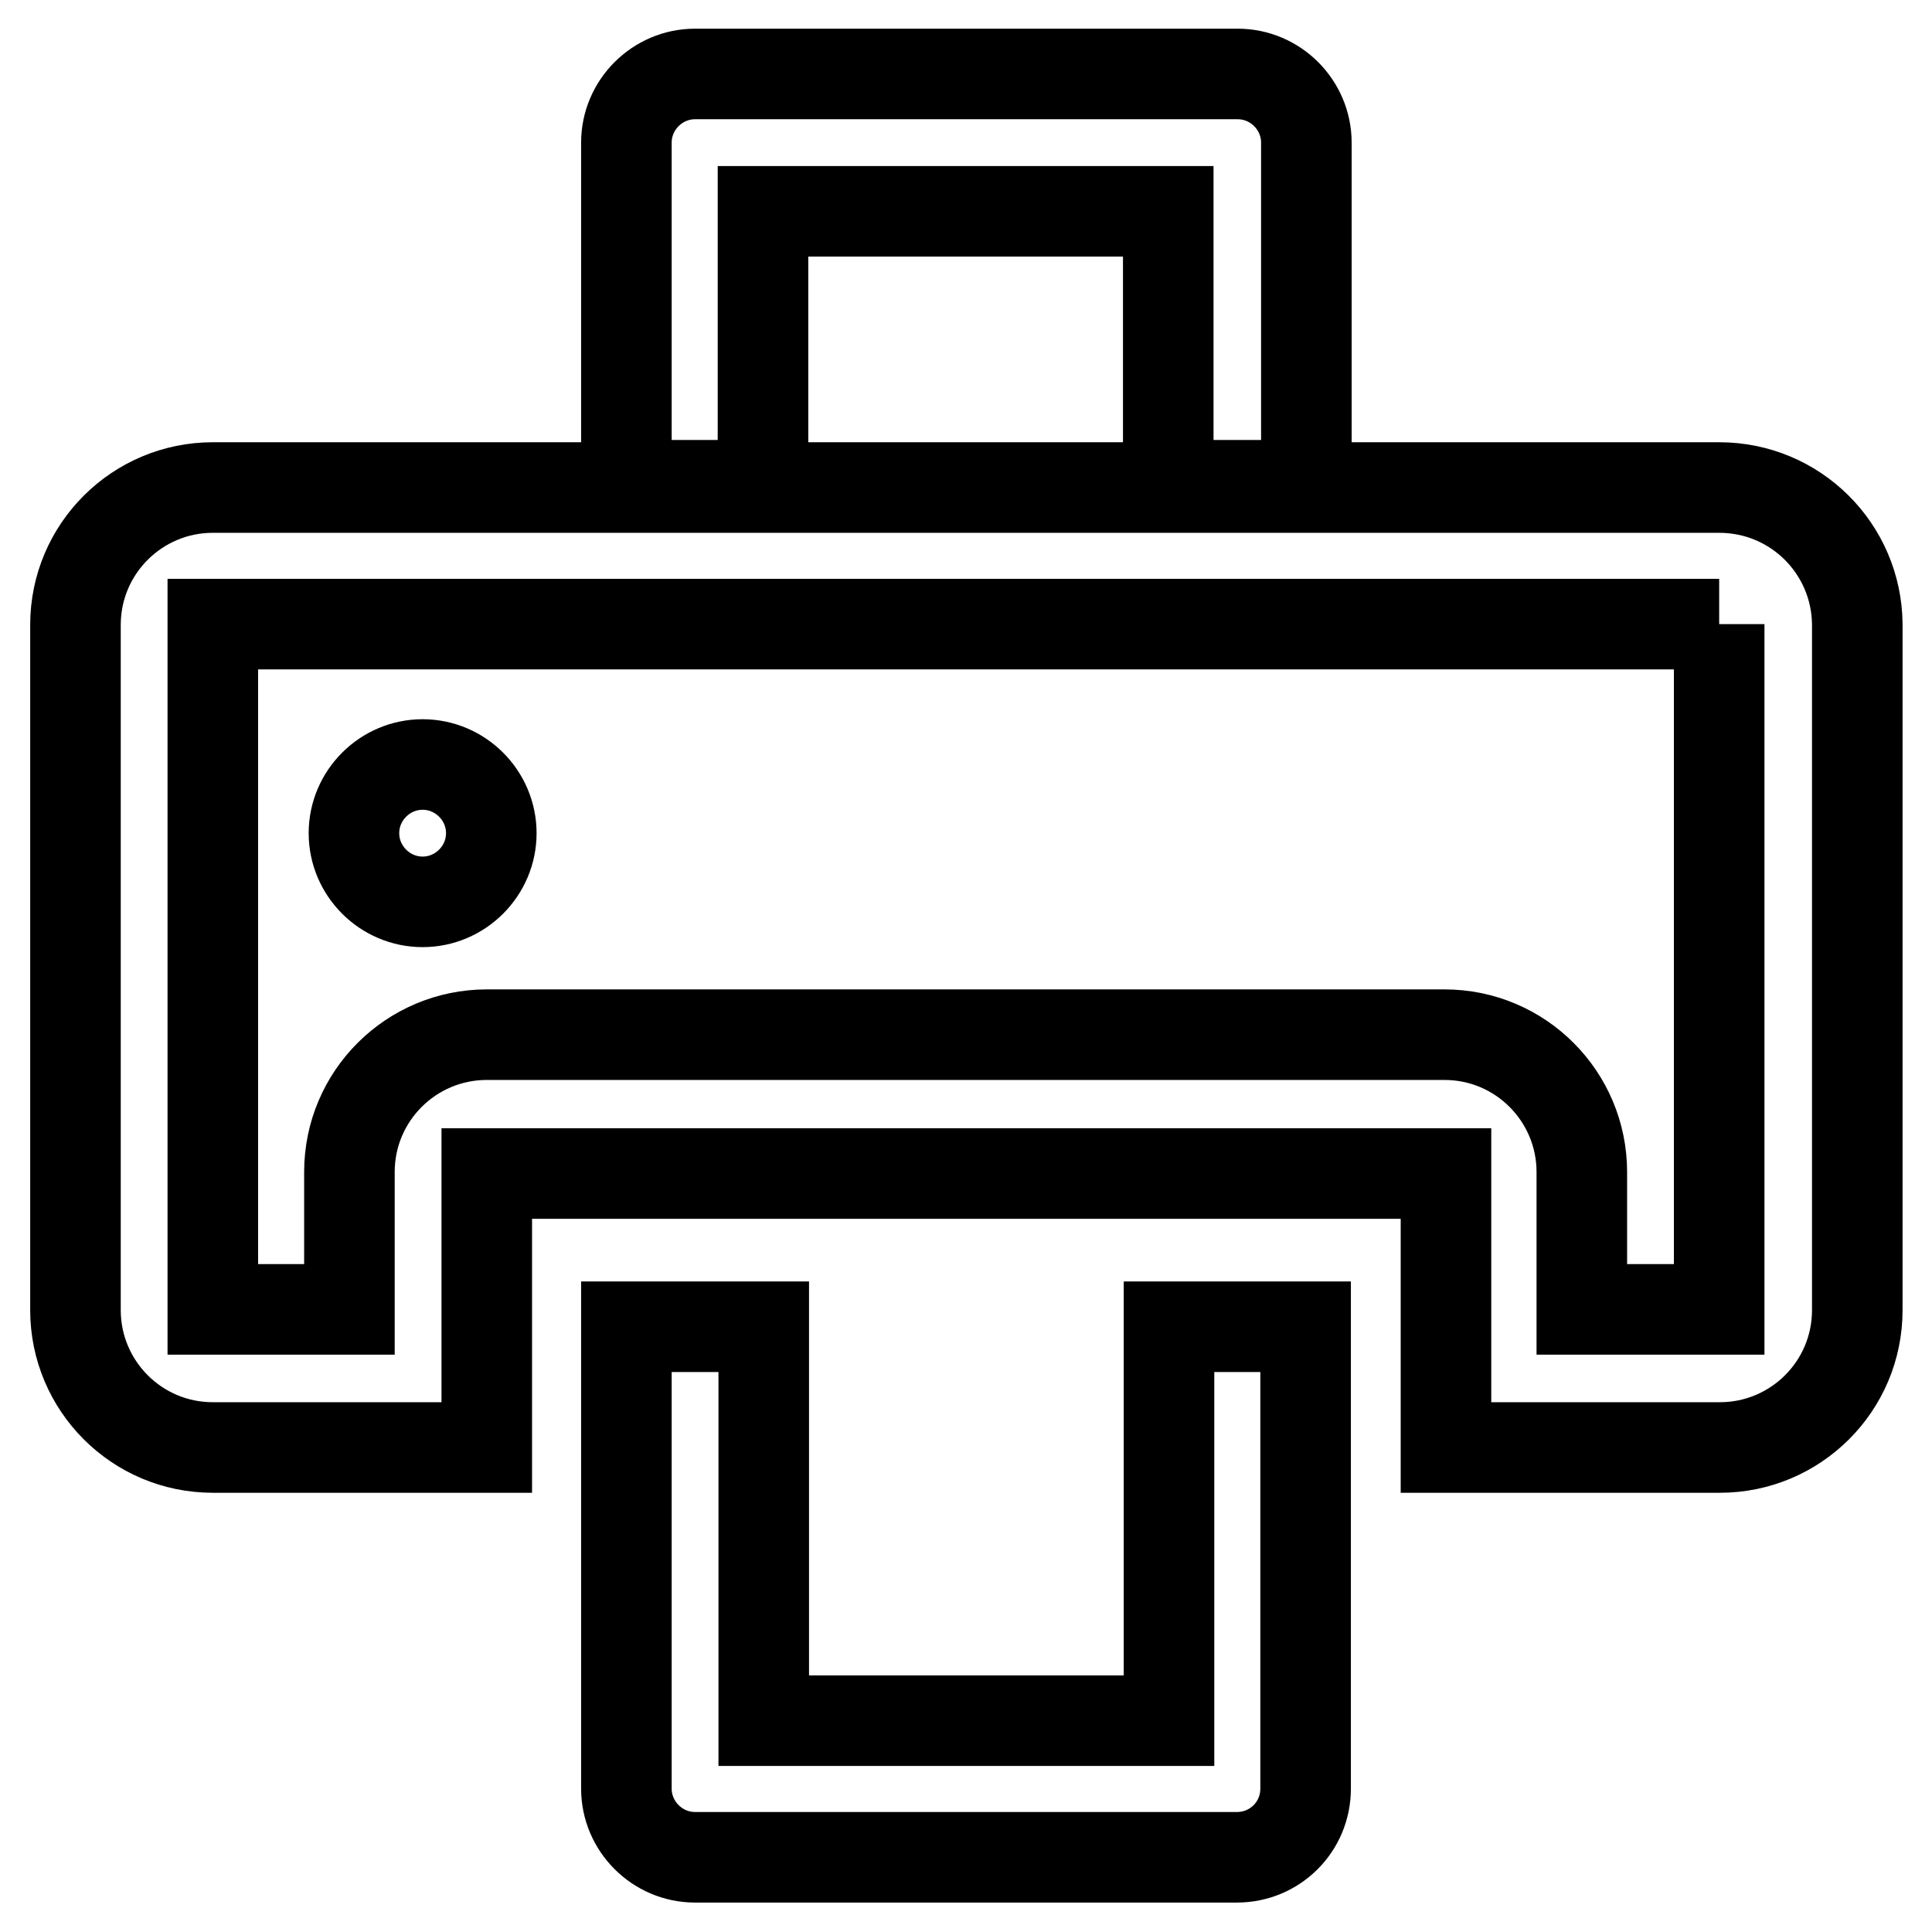
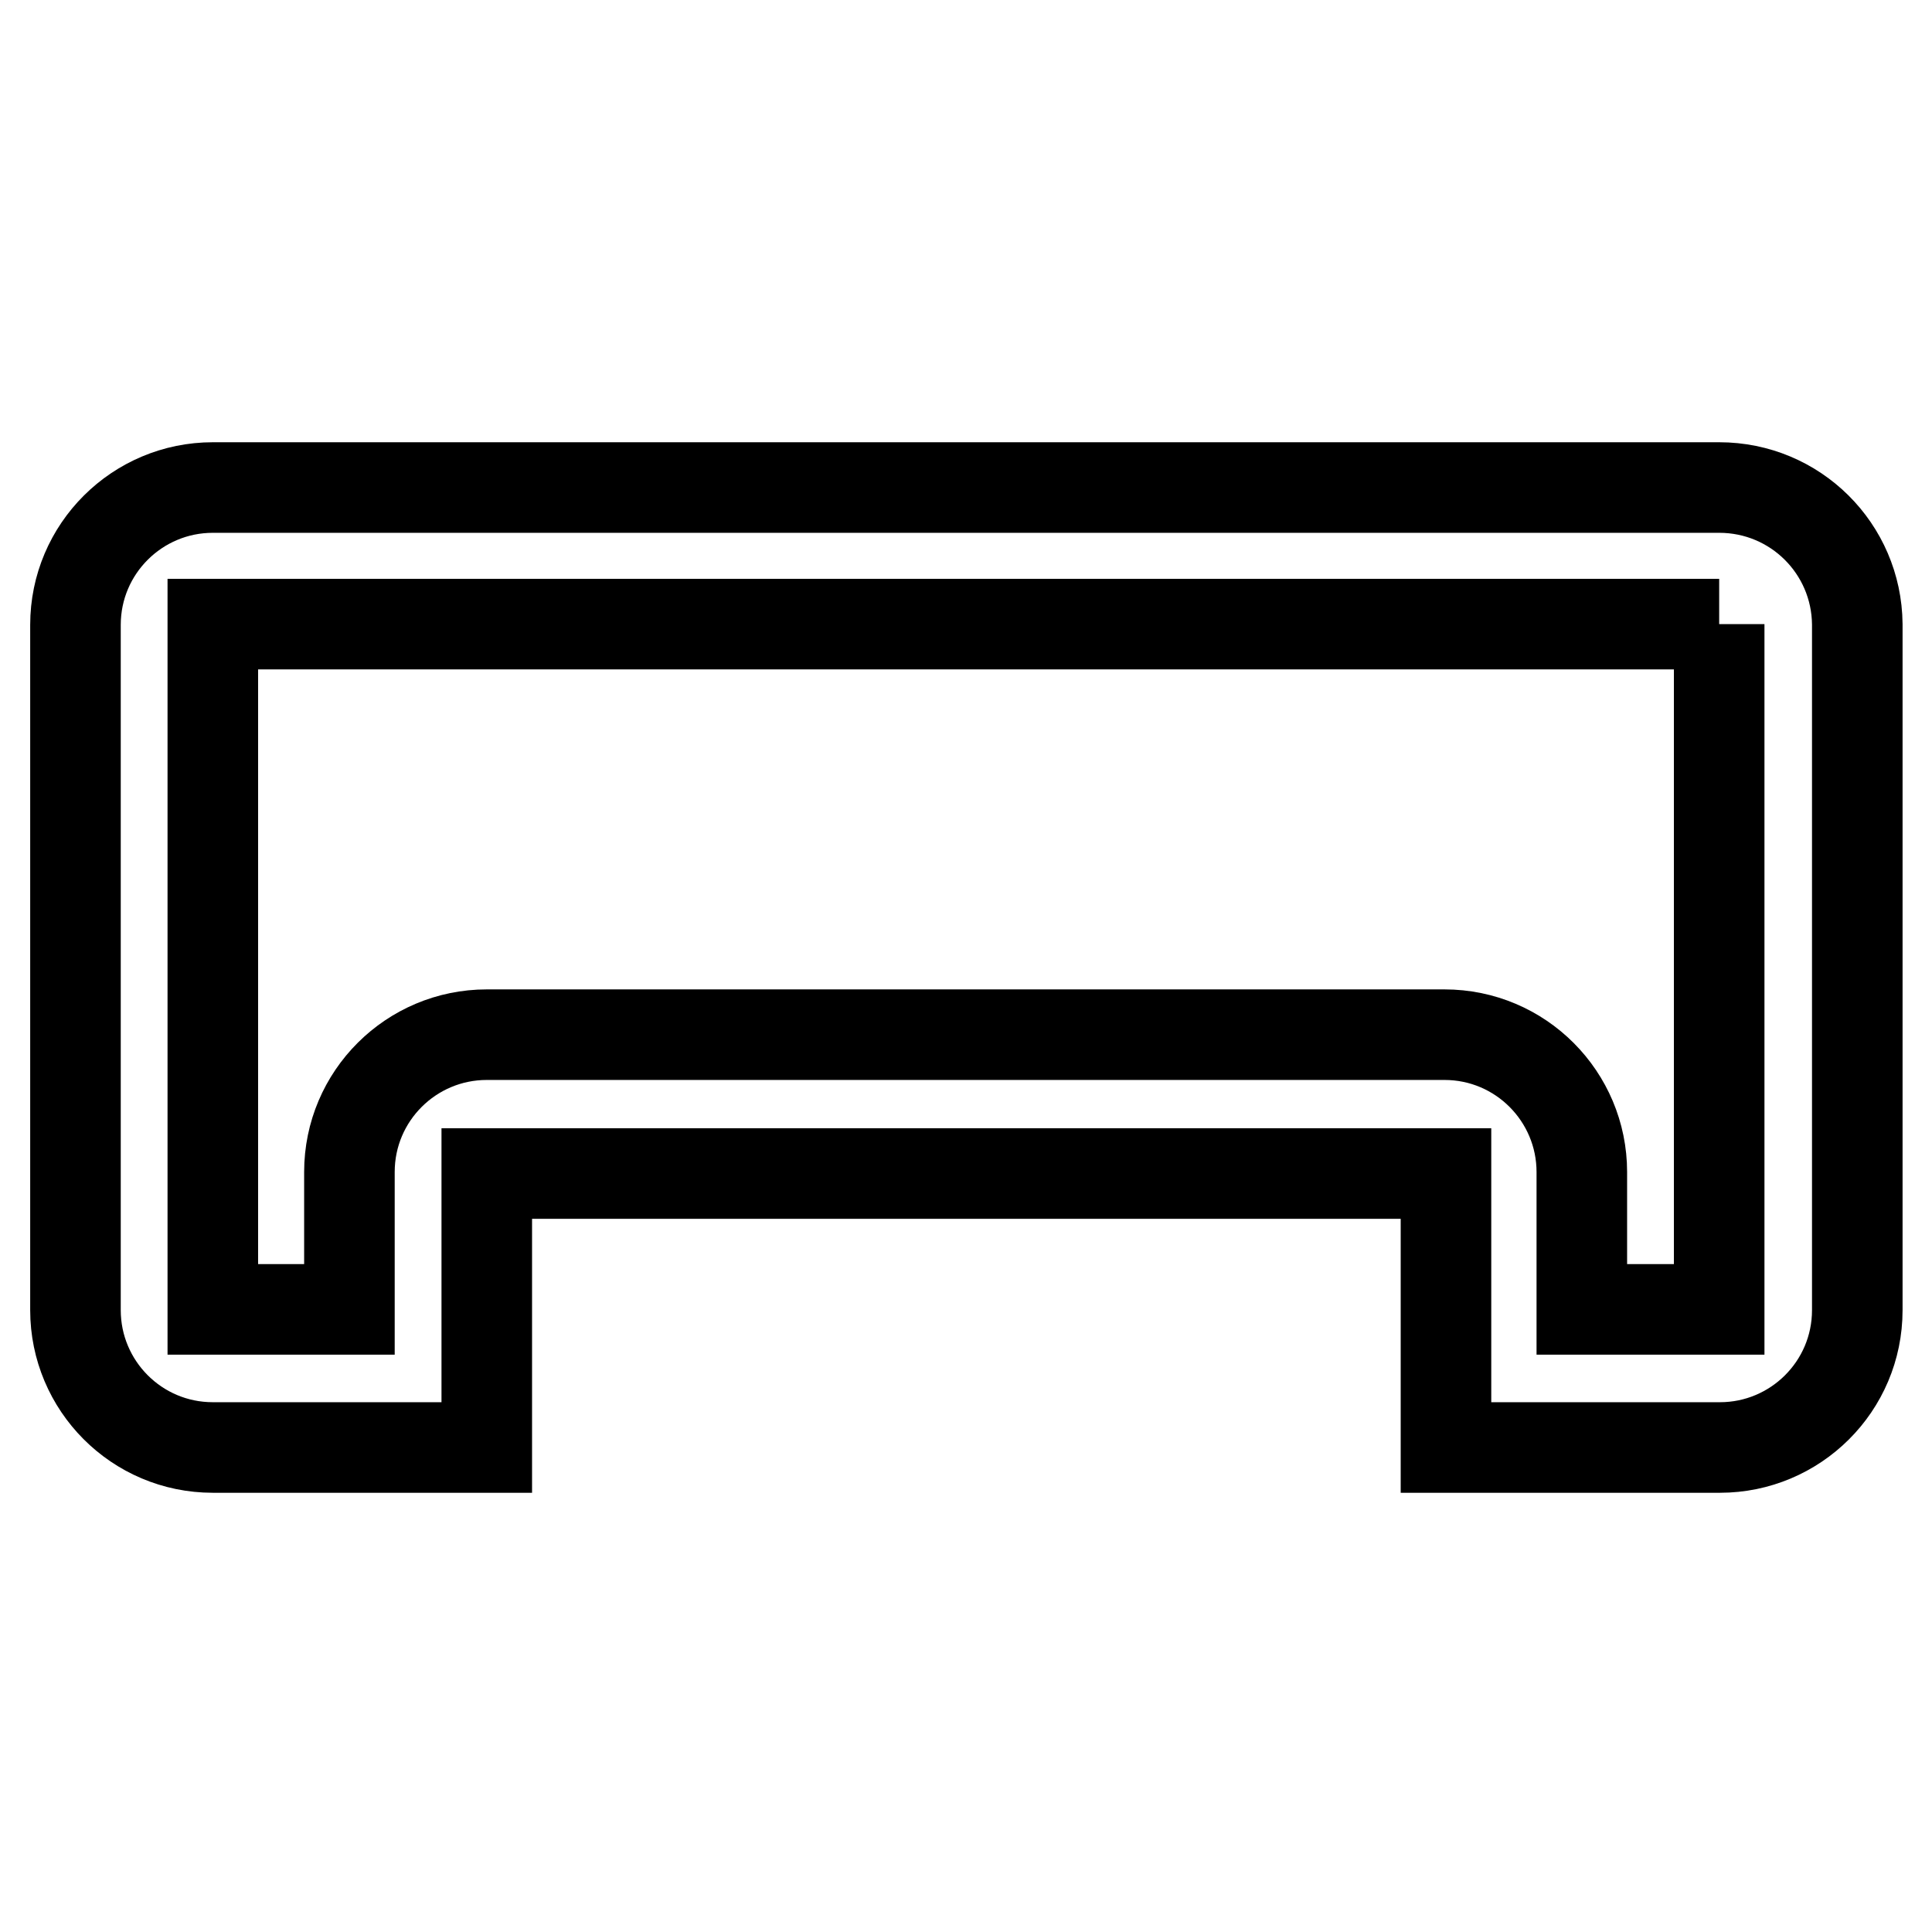
<svg xmlns="http://www.w3.org/2000/svg" version="1.1" x="0px" y="0px" viewBox="0 0 256 256" enable-background="new 0 0 256 256" xml:space="preserve">
  <g>
-     <path stroke-width="12" fill-opacity="0" stroke="#000000" d="M227.8,82.7v90.8h-18.2v-18.2c0-10-8.1-18.2-18.2-18.2l0,0H64.5c-10,0-18.2,8.1-18.2,18.2l0,0v18.2H28.2 V82.7H227.8 M227.8,64.6H28.2c-10,0-18.2,8.1-18.2,18.2l0,0v90.8c0,10,8.1,18.2,18.2,18.2l0,0h36.3v-36.3h127.1v36.3h36.3 c10,0,18.2-8.1,18.2-18.2l0,0V82.7C246,72.7,237.9,64.6,227.8,64.6L227.8,64.6z" />
-     <path stroke-width="12" fill-opacity="0" stroke="#000000" d="M163.9,246.1H92.1c-5,0-9.1-4.1-9.1-9.1l0,0v-61.2h18.2V228h53.7v-52.2H173v61.2 C173,242.1,168.9,246.1,163.9,246.1L163.9,246.1z M173,64.3h-18.2V28h-53.7v36.3H83V18.9c0-5,4.1-9.1,9.1-9.1l0,0h71.9 c5,0,9.1,4.1,9.1,9.1l0,0V64.3z" />
-     <path stroke-width="12" fill-opacity="0" stroke="#000000" d="M46.9,110.4c0,5,4.1,9.1,9.1,9.1s9.1-4.1,9.1-9.1c0-5-4.1-9.1-9.1-9.1S46.9,105.4,46.9,110.4z" />
+     <path stroke-width="12" fill-opacity="0" stroke="#000000" d="M227.8,82.7v90.8h-18.2v-18.2c0-10-8.1-18.2-18.2-18.2l0,0H64.5c-10,0-18.2,8.1-18.2,18.2l0,0v18.2H28.2 V82.7H227.8 M227.8,64.6H28.2c-10,0-18.2,8.1-18.2,18.2v90.8c0,10,8.1,18.2,18.2,18.2l0,0h36.3v-36.3h127.1v36.3h36.3 c10,0,18.2-8.1,18.2-18.2l0,0V82.7C246,72.7,237.9,64.6,227.8,64.6L227.8,64.6z" />
  </g>
</svg>